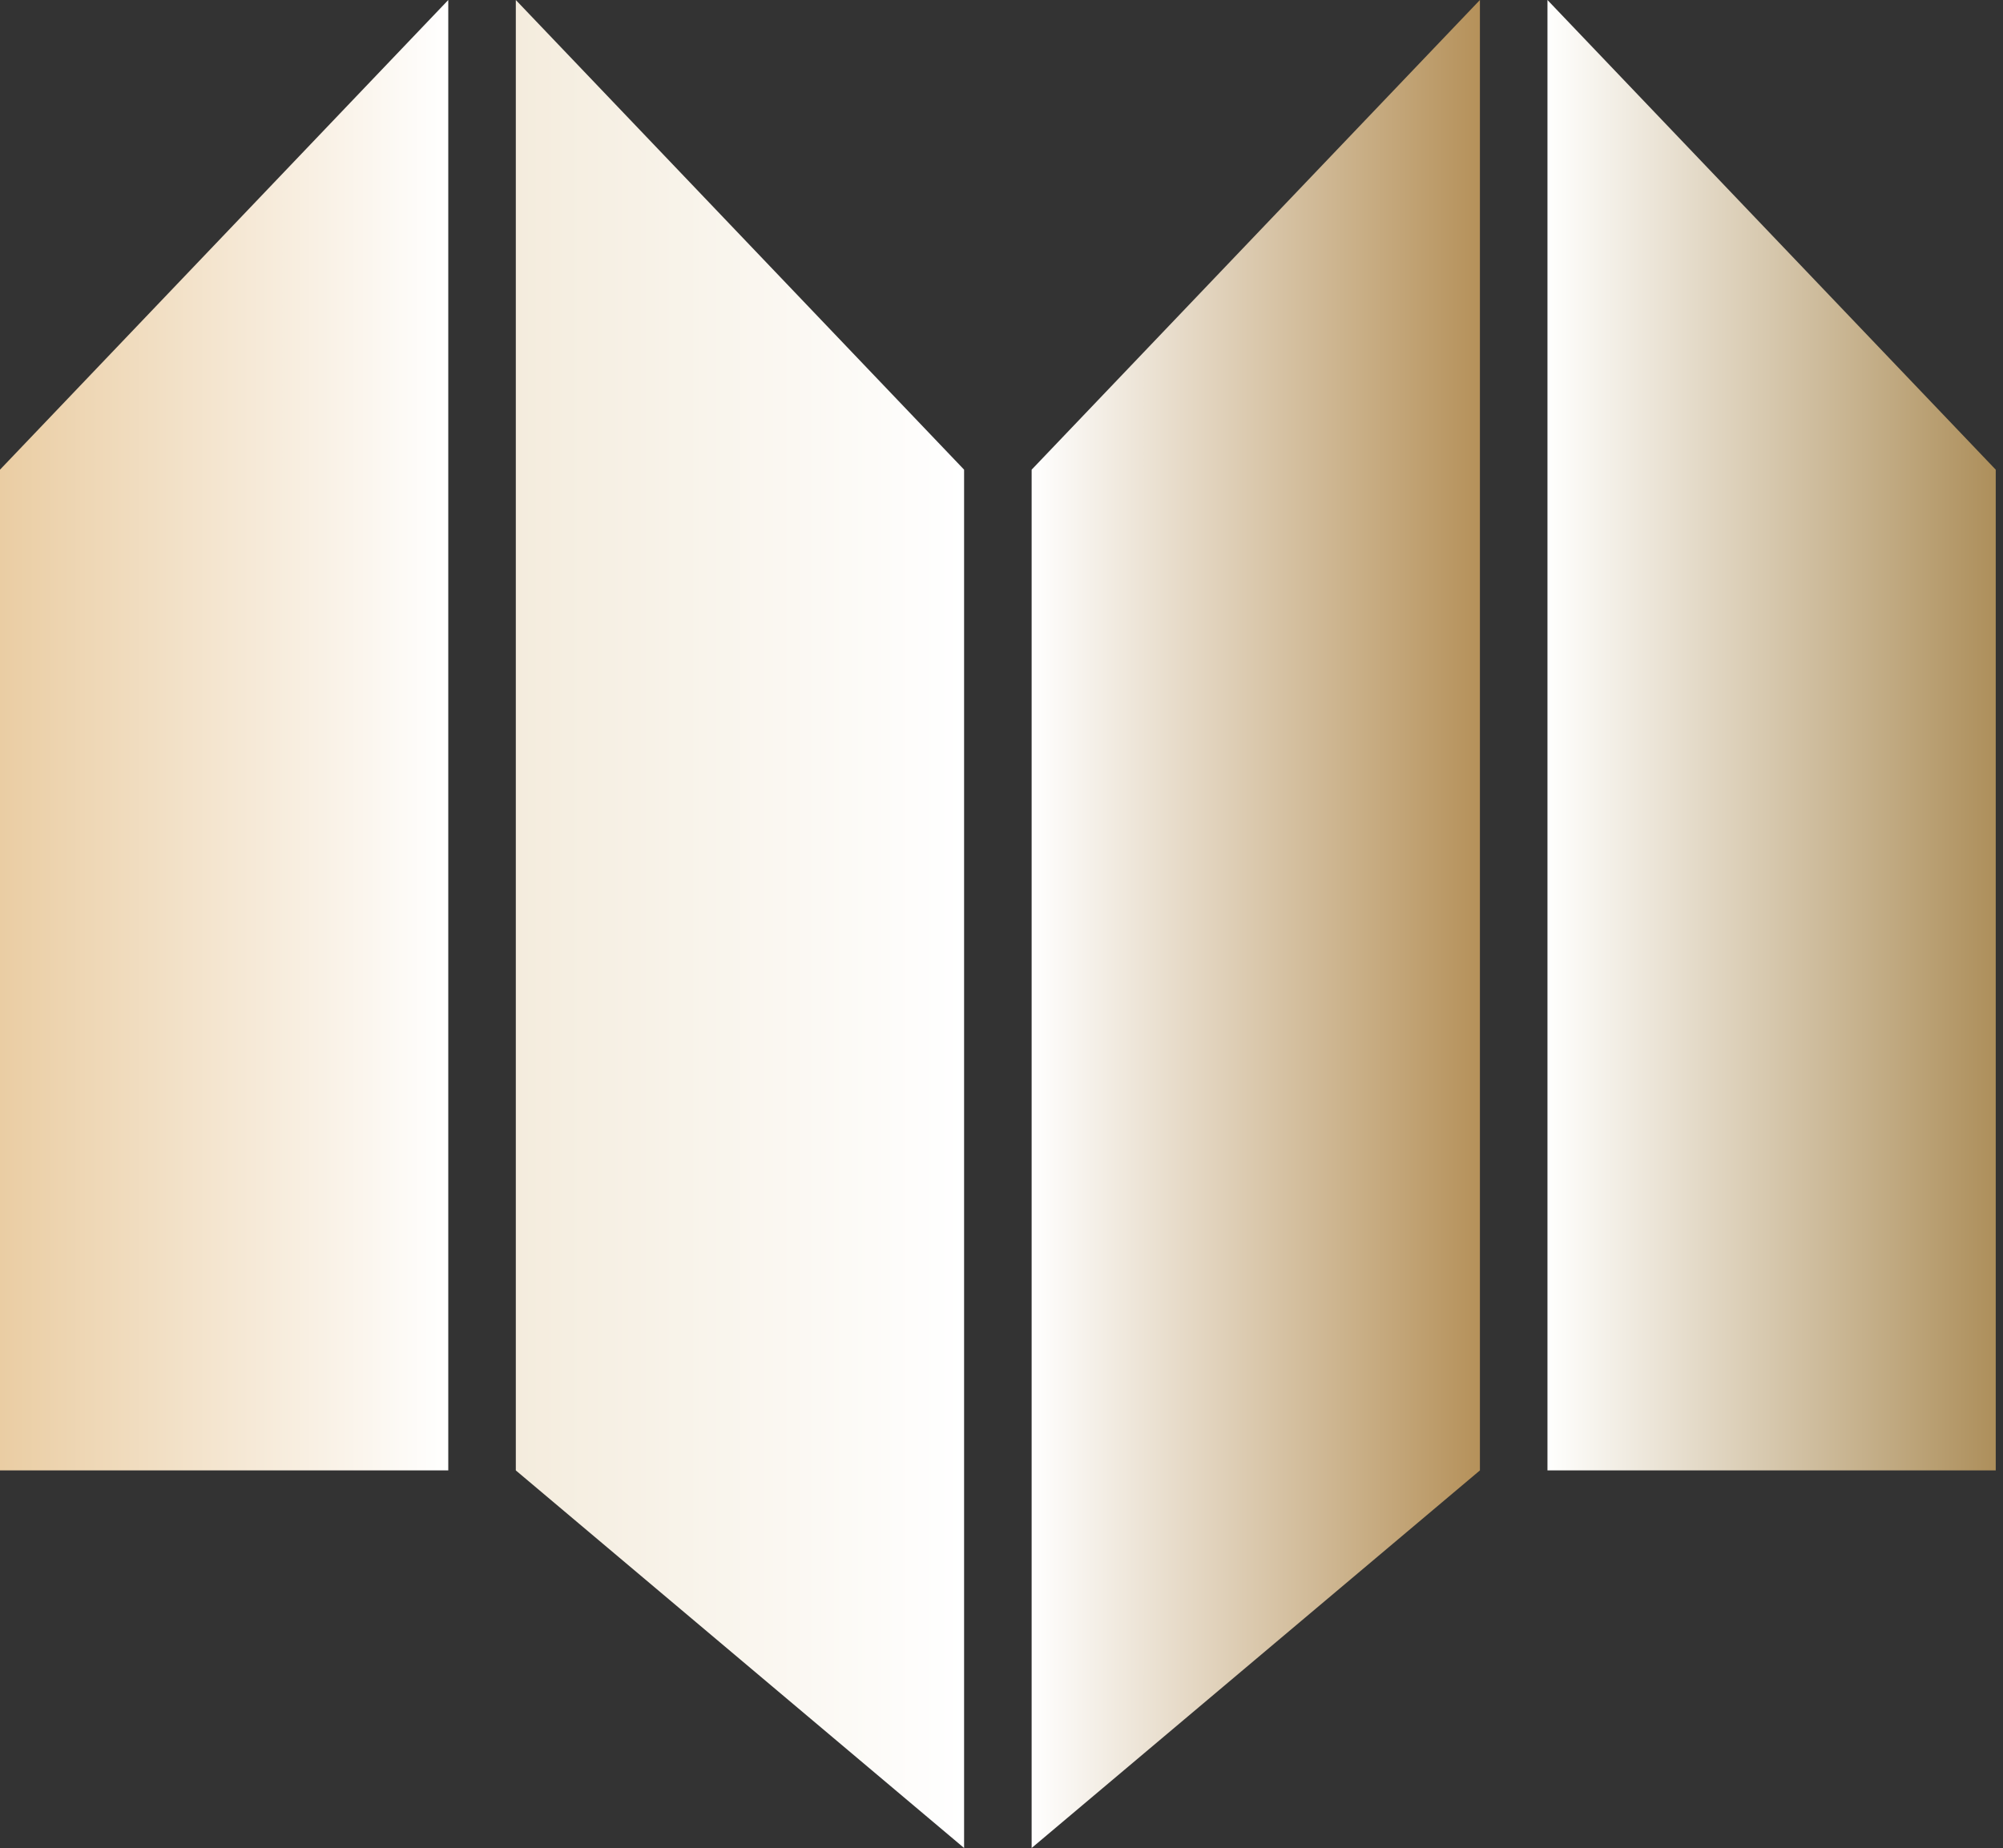
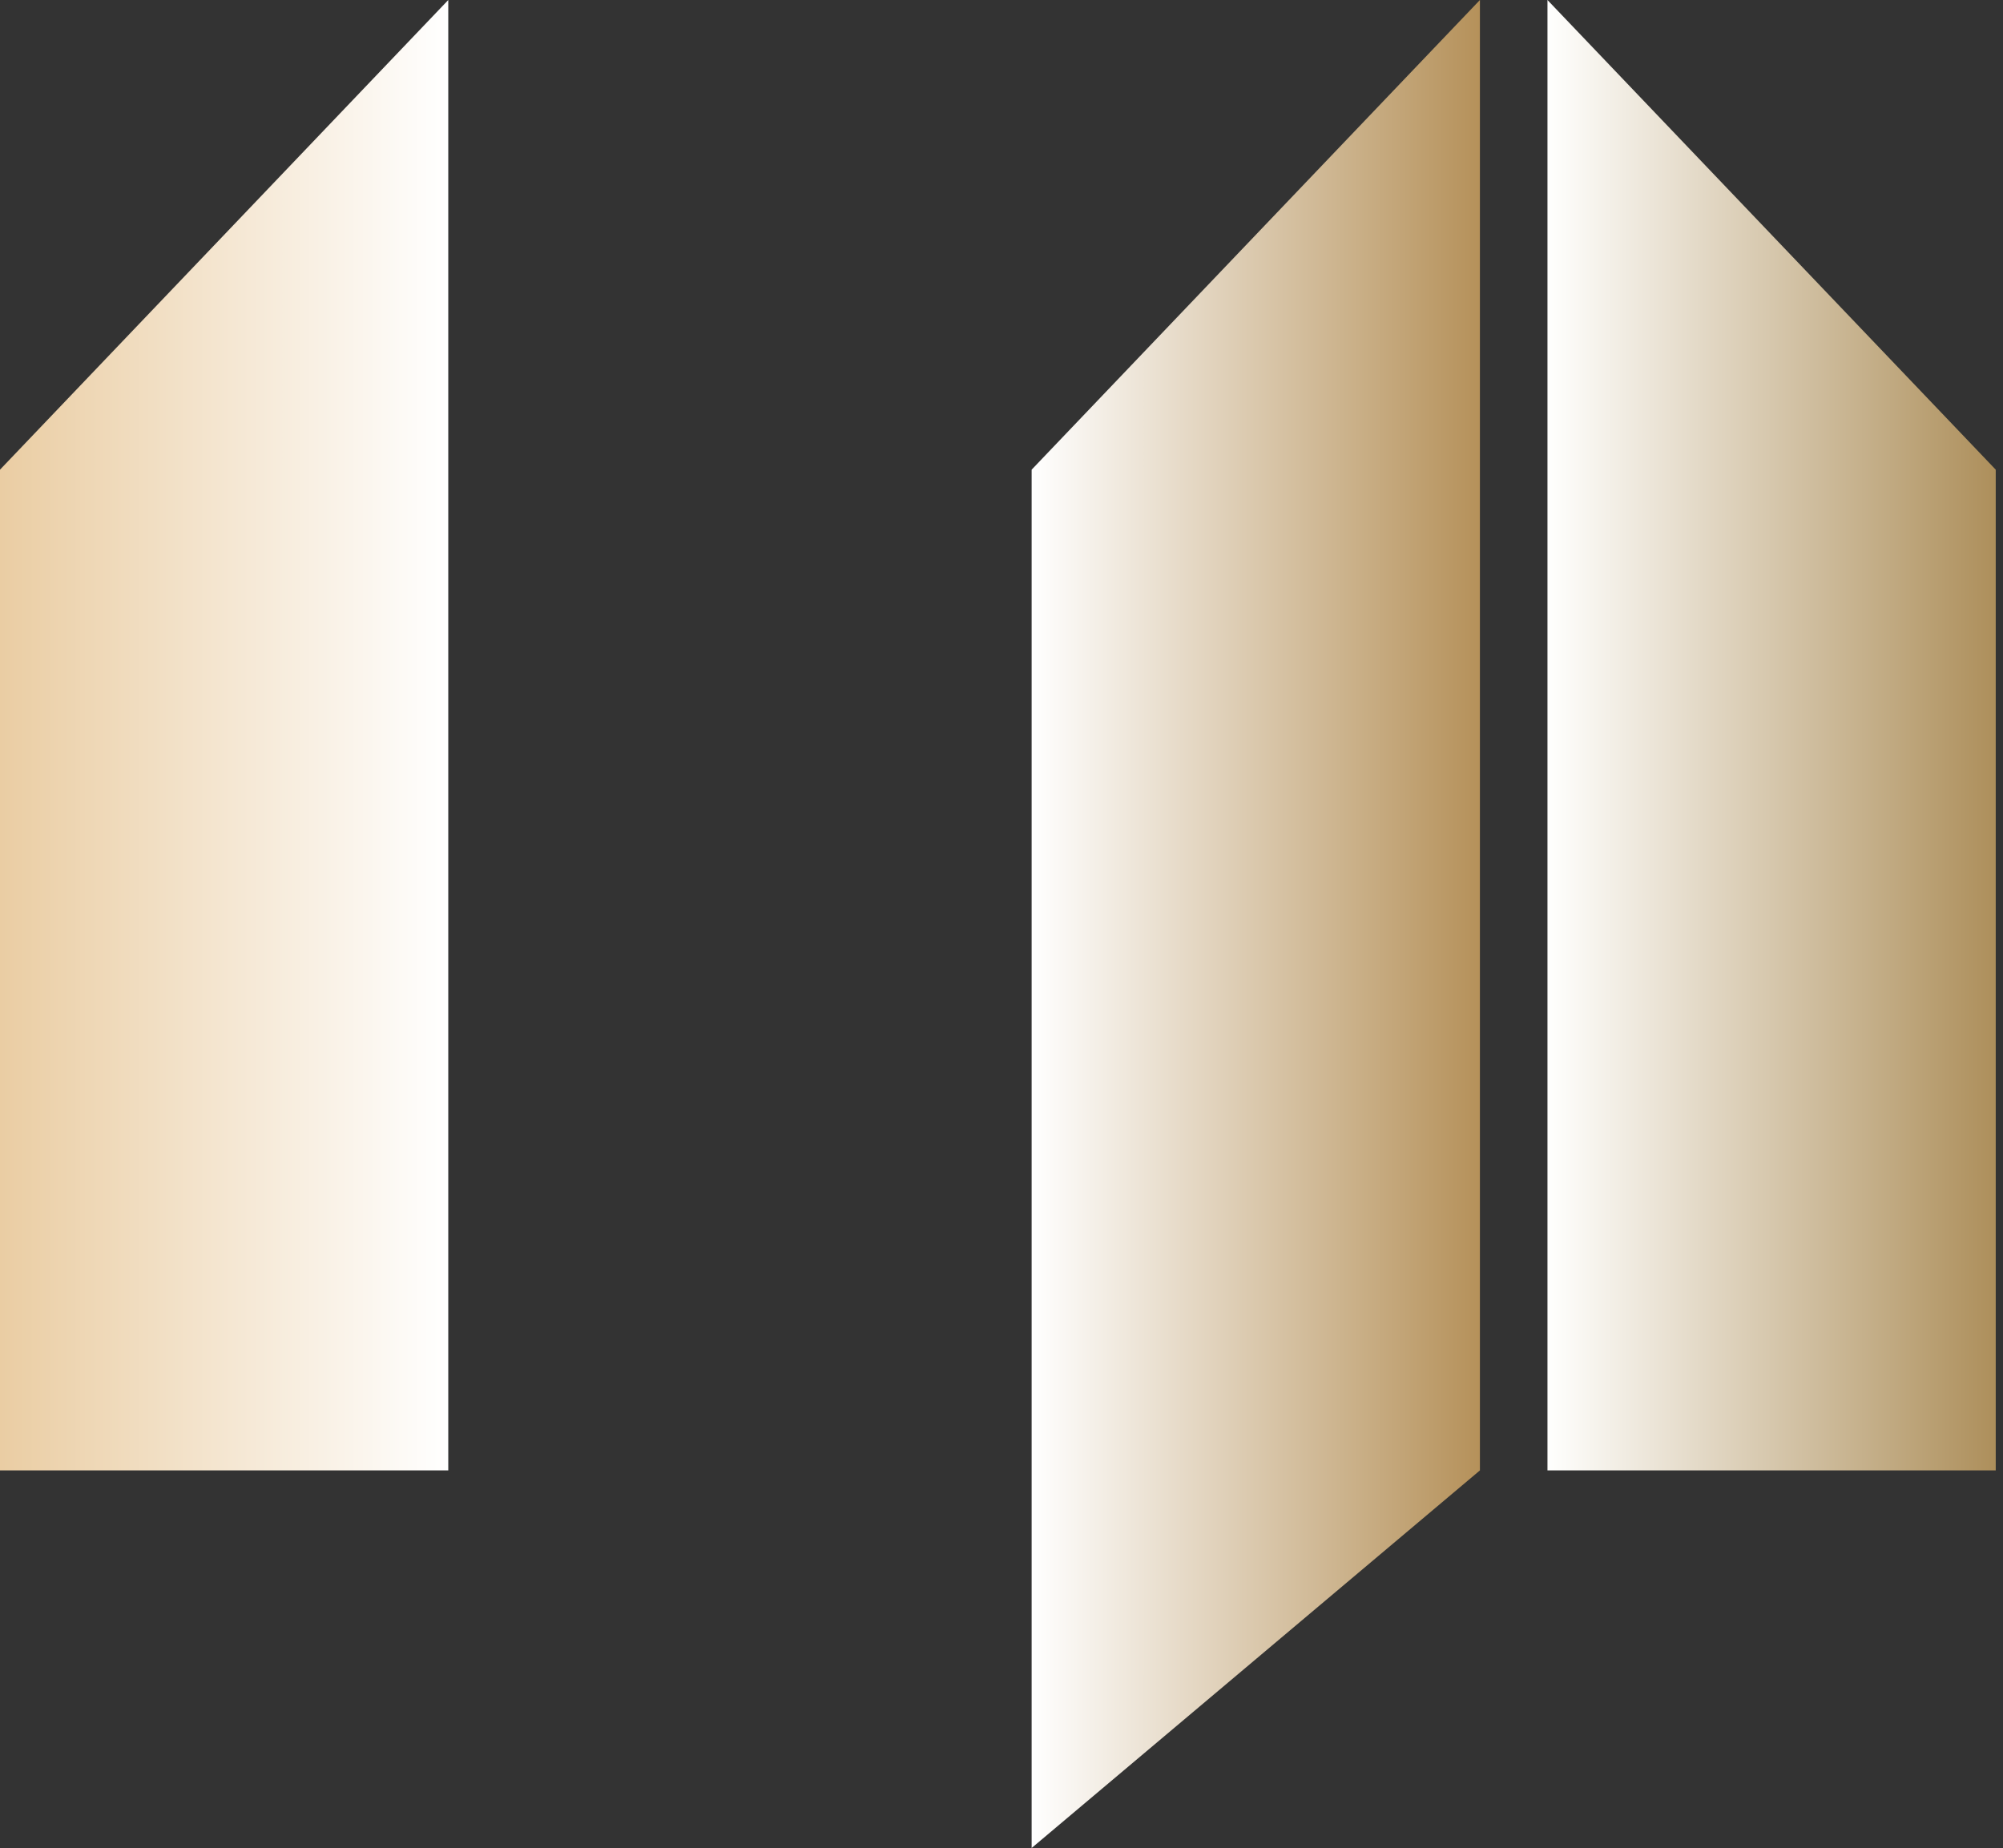
<svg xmlns="http://www.w3.org/2000/svg" width="272" height="251" viewBox="0 0 272 251" fill="none">
  <rect x="0" y="0" width="272" height="251" fill="#333333" stroke="none" />
  <path d="M0 63.792L60.874 0V199.716H0V63.792Z" fill="url(#paint0_linear_2996_31)" />
-   <path d="M130.92 63.792L70.046 0V199.716L130.92 251L130.92 63.792Z" fill="url(#paint1_linear_2996_31)" />
  <path d="M271.013 63.792L210.14 0V199.716H271.013V63.792Z" fill="url(#paint2_linear_2996_31)" />
  <path d="M140.093 63.792L200.967 0V199.716L140.093 251L140.093 63.792Z" fill="url(#paint3_linear_2996_31)" />
  <defs>
    <linearGradient id="paint0_linear_2996_31" x1="0" y1="99.858" x2="60.874" y2="99.858" gradientUnits="userSpaceOnUse">
      <stop stop-color="#EACDA3" />
      <stop offset="1" stop-color="white" />
    </linearGradient>
    <linearGradient id="paint1_linear_2996_31" x1="70.046" y1="125.5" x2="130.92" y2="125.5" gradientUnits="userSpaceOnUse">
      <stop stop-color="#F4ECDD" />
      <stop offset="1" stop-color="white" />
    </linearGradient>
    <linearGradient id="paint2_linear_2996_31" x1="210.14" y1="99.858" x2="271.013" y2="99.858" gradientUnits="userSpaceOnUse">
      <stop stop-color="#FFFFFE" />
      <stop offset="1" stop-color="#AD8F5B" />
    </linearGradient>
    <linearGradient id="paint3_linear_2996_31" x1="140.093" y1="125.5" x2="200.967" y2="125.5" gradientUnits="userSpaceOnUse">
      <stop stop-color="white" />
      <stop offset="1" stop-color="#B5915A" />
    </linearGradient>
  </defs>
</svg>